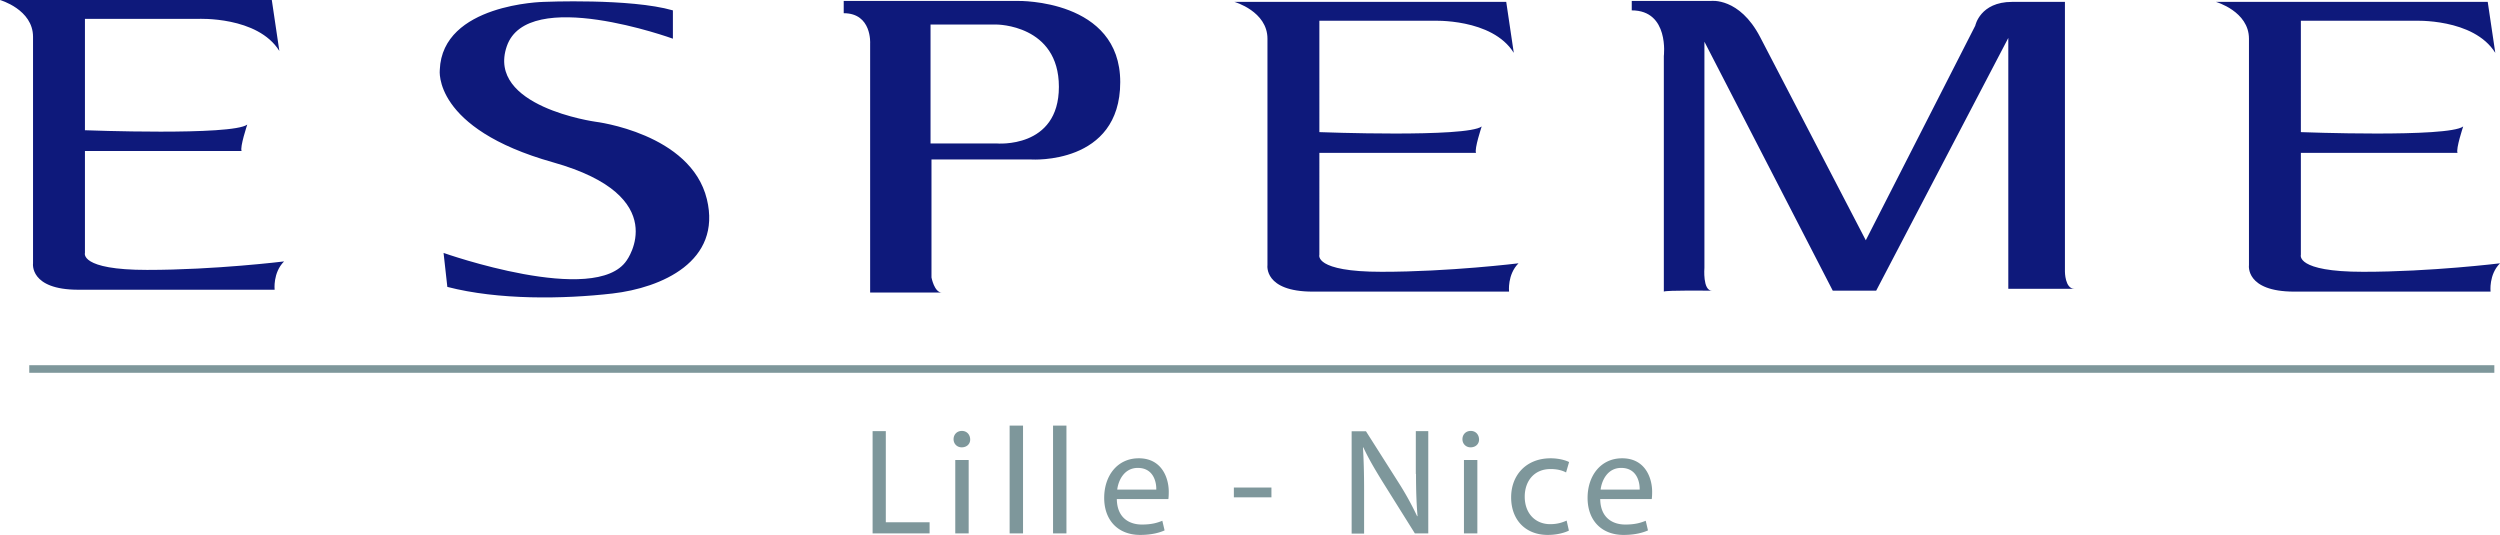
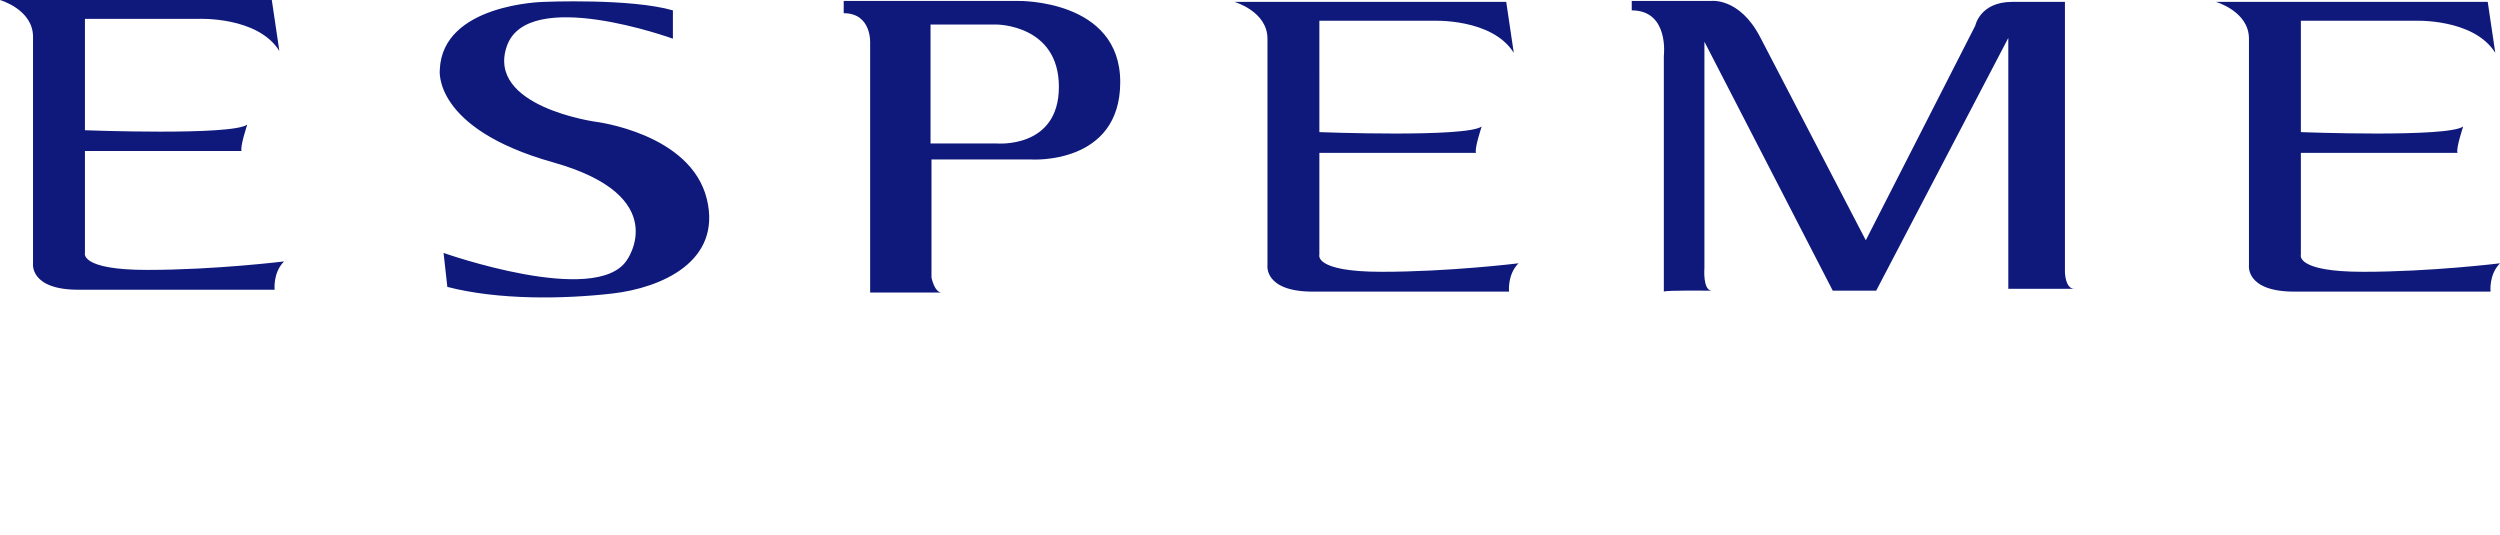
<svg xmlns="http://www.w3.org/2000/svg" width="1324.5" height="283.4">
  <path d="M315.5 64.5s-58-8-47-40 88-4 88-4v-15C334-1 288 1 288 1s-53.7 1-55 36c0 0-4 31 60 49s39 52 39 52c-16.5 24.5-97-4-97-4l2 18c27 7 61.5 6.5 87.5 3.5s58-17 50-50c-8.5-34.9-59-41-59-41zM78 143c-36 0-33-9-33-9V80h83c-1-2 3-14 3-14-8 6-86 3-86 3V10h60s31.5-1.5 43 17l-4-27H0s17.5 5 17.5 19.5v120s-2 14 24 14h104s-1-9 5-15c0 0-36.5 4.5-72.5 4.5zm1246.5-3.5S1288 144 1252 144s-33-9-33-9V81h83c-1-2 3-14 3-14-8 6-86 3-86 3V11h60s31.5-1.5 43 17l-4-27h-144s17.5 5 17.5 19.5v120s-2 14 24 14h104s-1-9 5-15zM539.5.5H447V7c15 0 14 16 14 16v132h38c-4 0-5.5-8-5.5-8V84.5h53s47 3 47-41-54-43-54-43zM528 76h-35V13h35s33 0 33 33-33 30-33 30zm566 67.9V1h-28c-17 0-19.5 12.6-19.5 12.6l-58 113.7s-45-86.6-56-107.7-26-19.1-26-19.1h-42v5c20 0 17 24.2 17 24.2v124.8c.8-.8 25.5-.5 25.5-.5-5 0-4-12.1-4-12.1V22.1L971 154h23l70-133.9V153h35c-5 0-5-9.1-5-9.1zm-362 .1c-36 0-33-9-33-9V81h83c-1-2 3-14 3-14-8 6-86 3-86 3V11h60s31.5-1.5 43 17l-4-27H654s17.5 5 17.5 19.5v120s-2 14 24 14h104s-1-9 5-15c0 0-36.5 4.5-72.5 4.5z" fill="#0e197b" />
-   <path d="M15.5 193.5v4h1306v-4H15.5zm453.8 34.9h-7v54.2h30.2v-5.9h-23.2v-48.3zm40.3-.1c-2.6 0-4.4 1.9-4.4 4.4 0 2.4 1.8 4.3 4.3 4.3 2.8 0 4.6-1.9 4.5-4.3-.1-2.5-1.8-4.4-4.4-4.4zm-3.5 54.3h7.1v-38.9h-7.1v38.9zm28.8 0h7.1v-57.1h-7.1v57.1zm23 0h7.1v-57.1h-7.1v57.1zm45.4-39.8c-11.3 0-18.3 9.2-18.3 21 0 11.7 7.2 19.6 19.1 19.6 6.2 0 10.5-1.3 12.9-2.4l-1.2-5.1c-2.7 1.1-5.7 2-10.8 2-7.1 0-13.2-3.9-13.3-13.5H619c.1-.7.2-1.8.2-3.3.2-7.1-3.2-18.3-15.9-18.3zm-11.4 16.6c.6-4.9 3.7-11.5 10.9-11.5 8 0 9.9 7 9.8 11.5h-20.7zm61.8 4.1h19.9v-5.2h-19.9v5.2zm96.5-12.4c0 8.4.2 15 .8 22.3l-.2.1a160 160 0 0 0-9.7-17.6l-17.4-27.4h-7.6v54.2h6.6v-23.2c0-9-.2-15.5-.6-22.4l.2-.1c2.7 5.9 6.4 12.1 10.1 18.1l17.2 27.5h7.1v-54.2h-6.6v22.7zm29-22.8c-2.6 0-4.4 1.9-4.4 4.4 0 2.4 1.8 4.3 4.3 4.3 2.8 0 4.6-1.9 4.5-4.3-.1-2.5-1.8-4.4-4.4-4.4zm-3.6 54.3h7.1v-38.9h-7.1v38.9zm45.9-34.1c3.9 0 6.5.9 8.2 1.8l1.6-5.5c-1.9-1-5.6-2-9.8-2-12.7 0-20.9 8.7-20.9 20.7 0 11.9 7.6 19.9 19.4 19.9 5.2 0 9.3-1.3 11.2-2.3l-1.2-5.3c-2 .9-4.7 1.9-8.7 1.9-7.7 0-13.5-5.5-13.5-14.6 0-8 4.8-14.6 13.7-14.6zm37.9-5.7c-11.3 0-18.3 9.2-18.3 21 0 11.7 7.2 19.6 19.1 19.6 6.2 0 10.5-1.3 12.9-2.4l-1.2-5.1c-2.7 1.1-5.7 2-10.8 2-7.1 0-13.2-3.9-13.3-13.5h27.3c.1-.7.2-1.8.2-3.3.2-7.1-3.2-18.3-15.9-18.3zM848 259.4c.6-4.9 3.7-11.5 10.9-11.5 8 0 9.9 7 9.8 11.5H848z" fill="#7e979b" />
</svg>